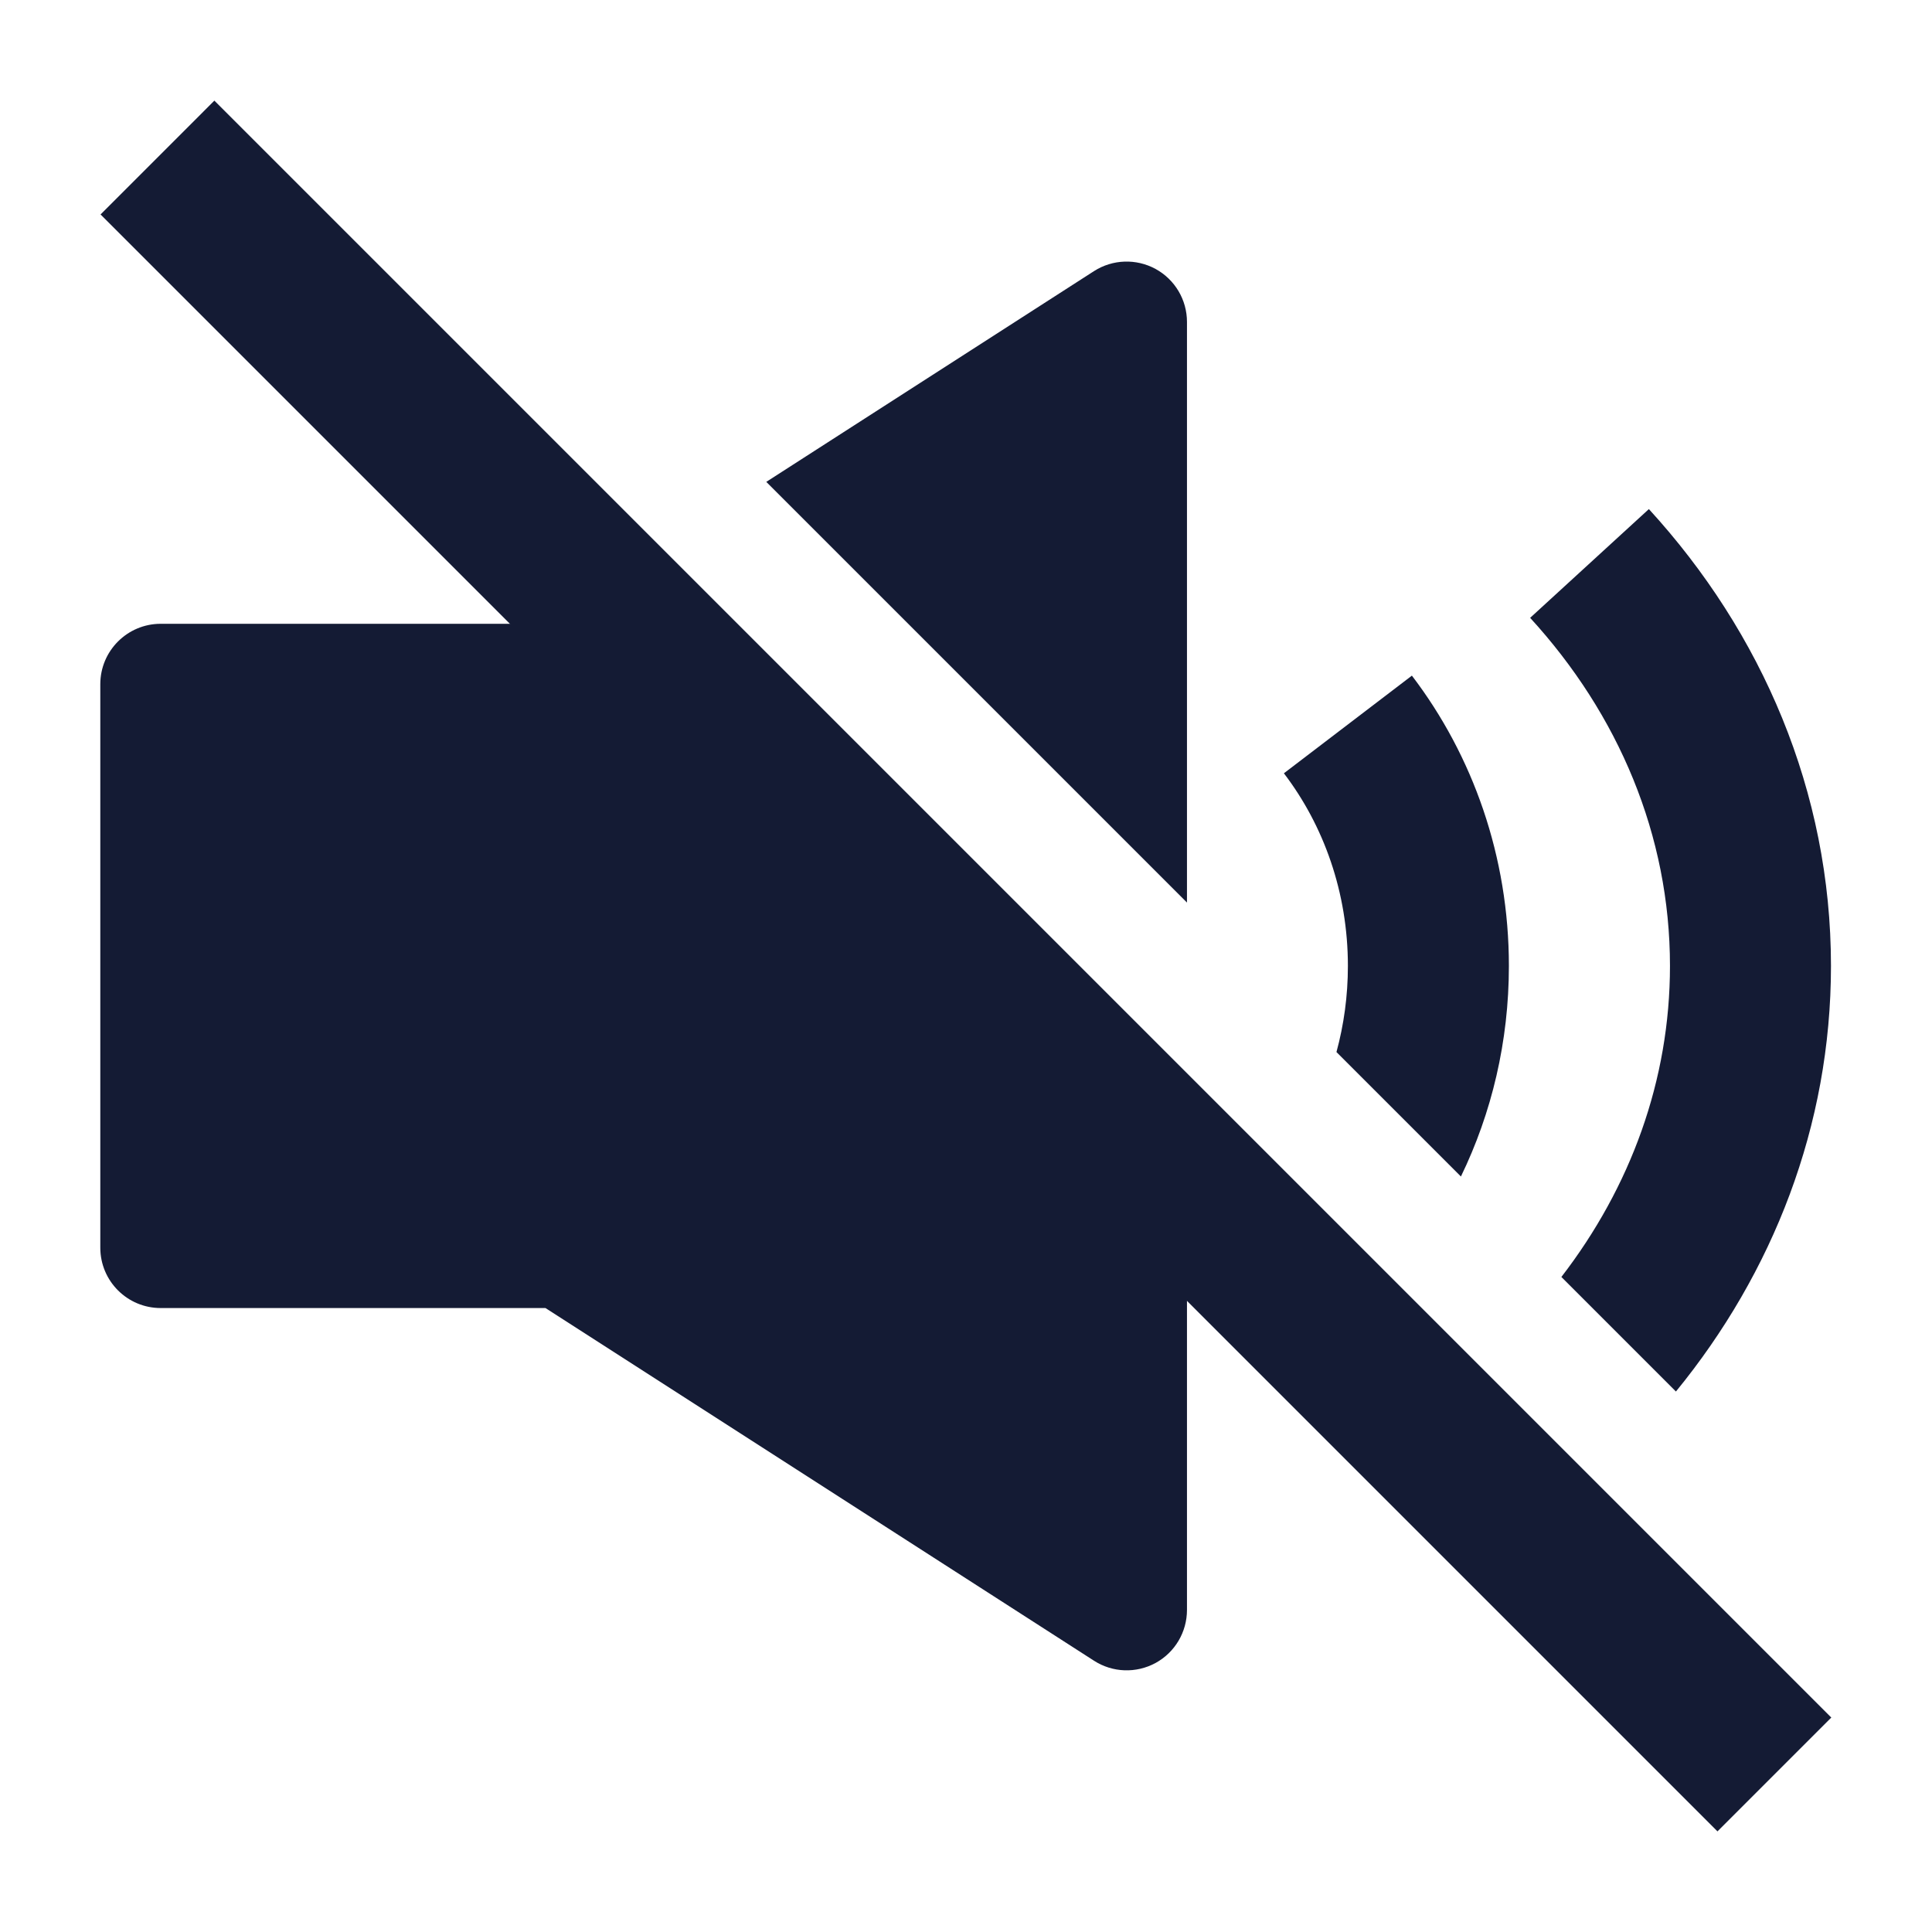
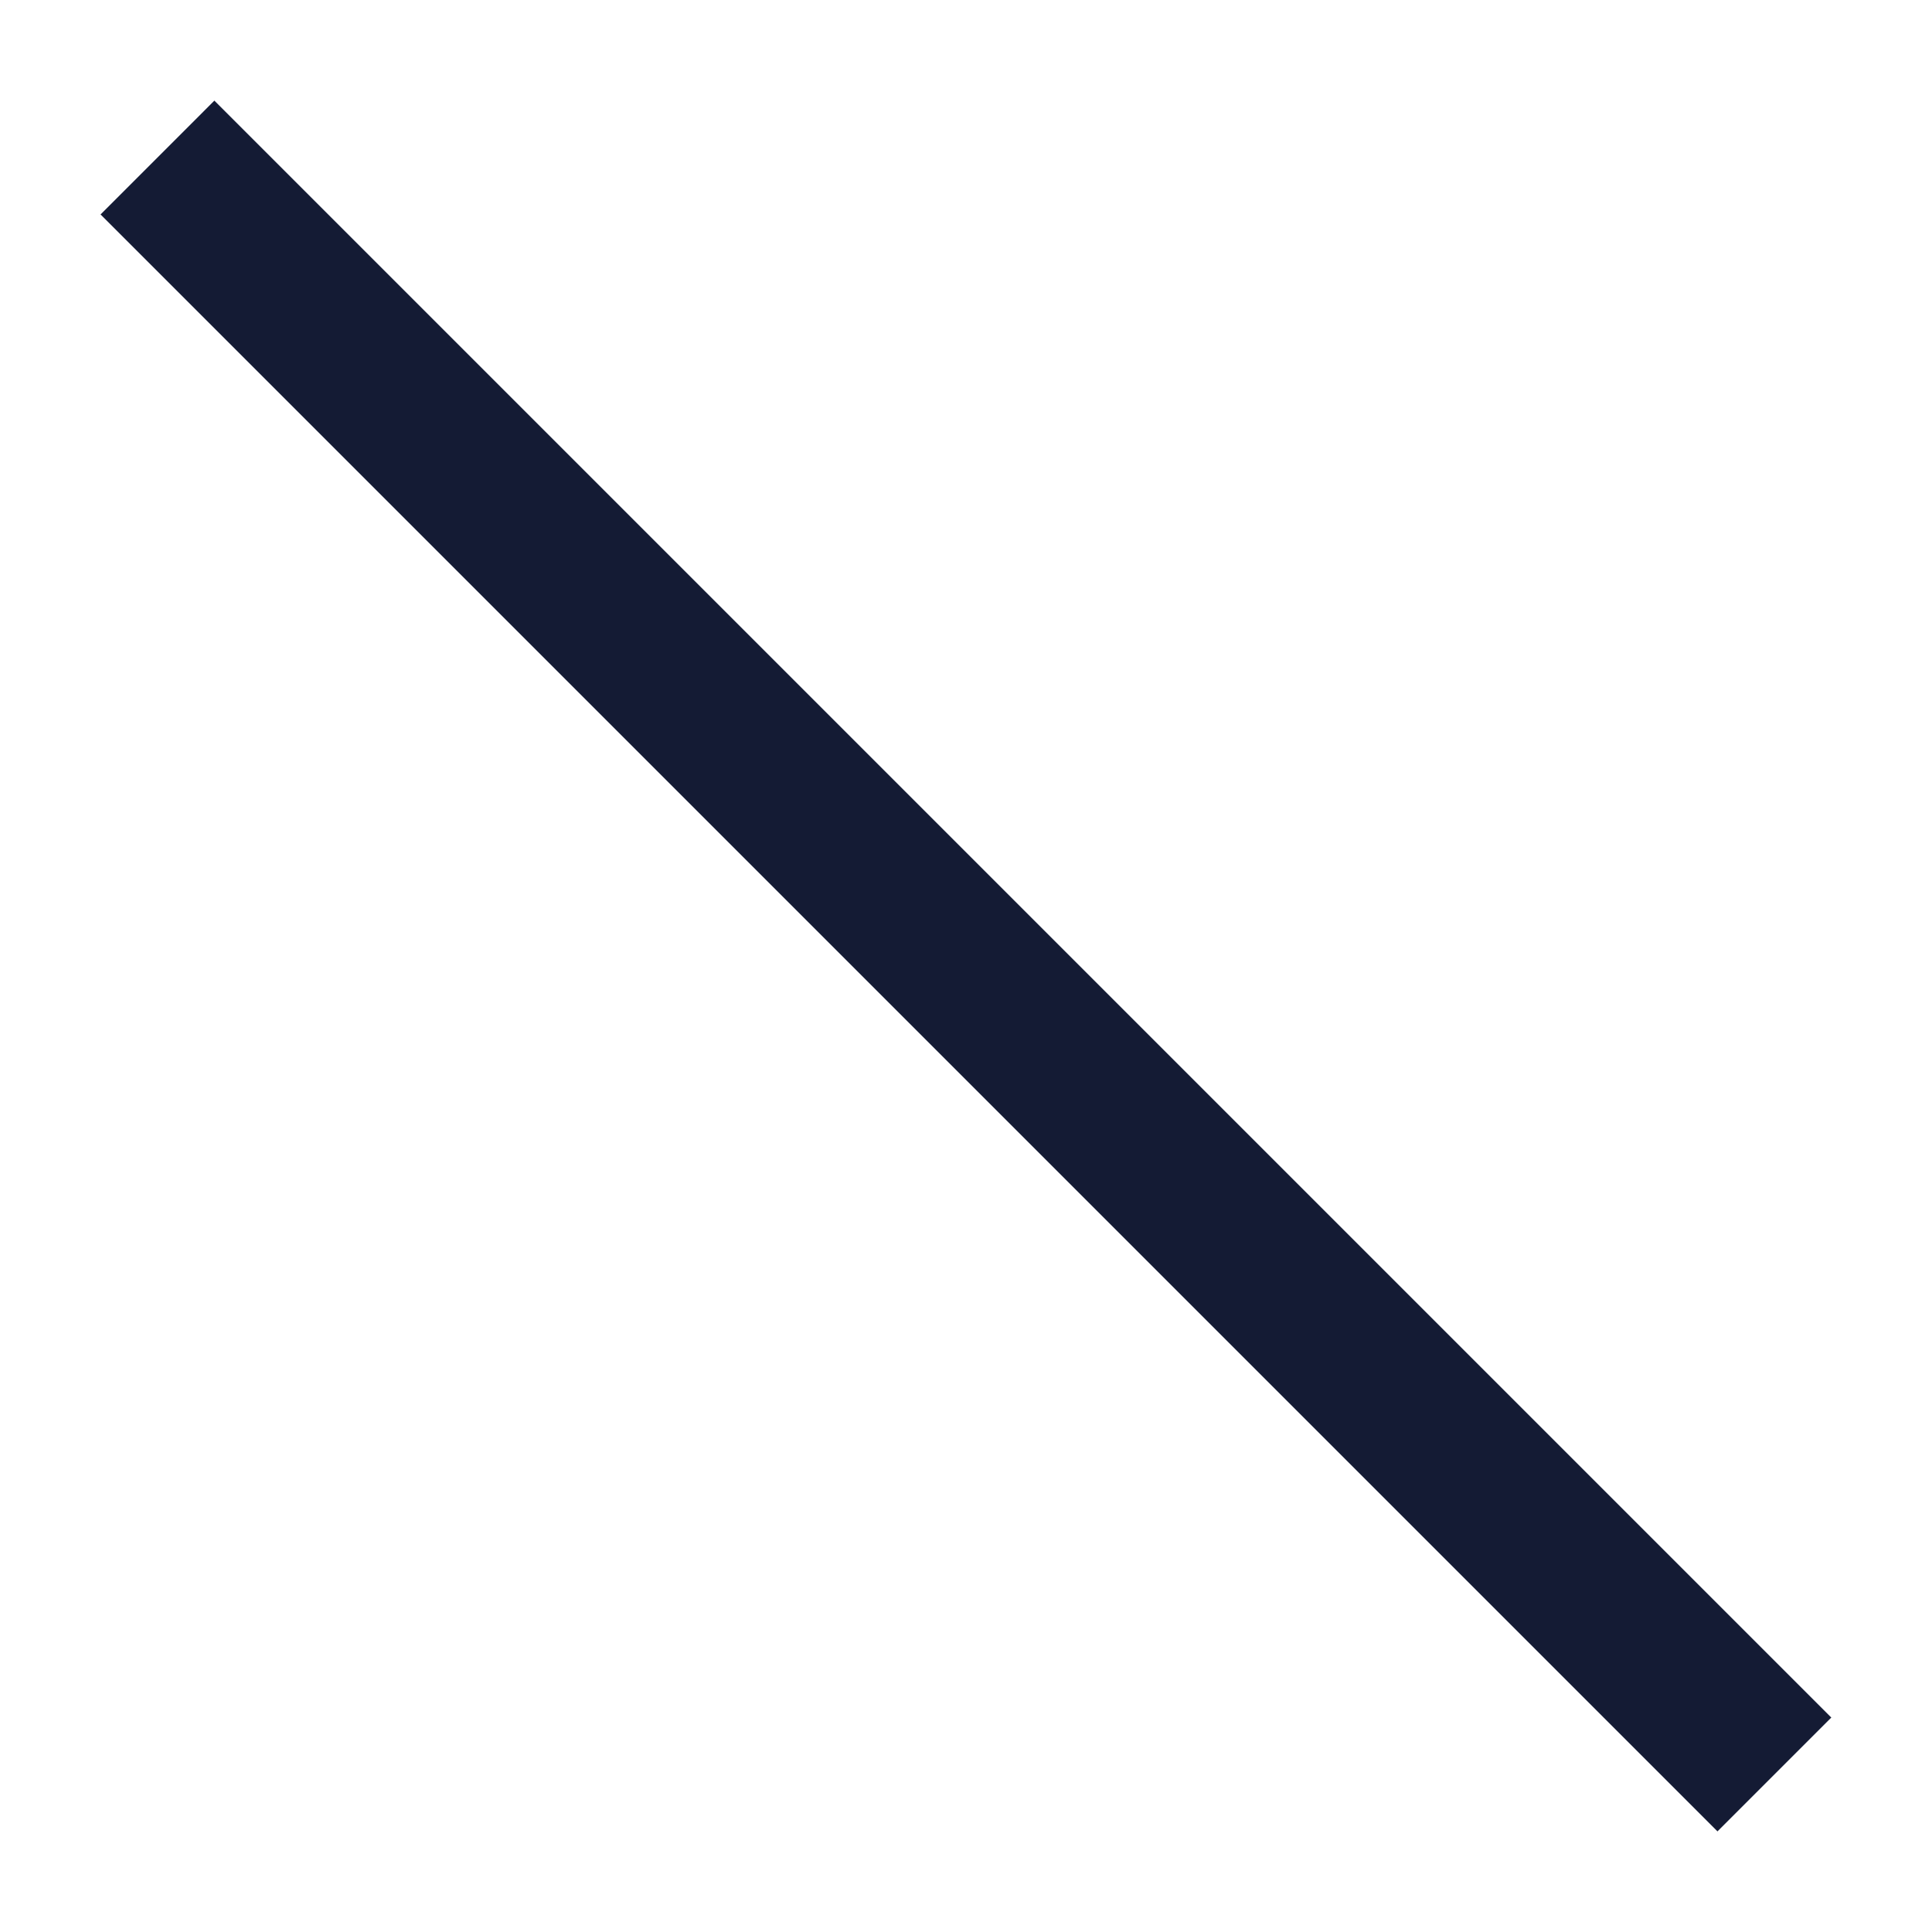
<svg xmlns="http://www.w3.org/2000/svg" width="24" height="24" viewBox="0 0 24 24" fill="none">
  <path d="M21.335 22.75L1.249 2.664L2.663 1.25L22.749 21.336L21.335 22.75Z" fill="#141B34" />
-   <path d="M14.745 3.999C14.745 3.725 14.596 3.473 14.355 3.341C14.114 3.21 13.821 3.22 13.59 3.368L9.519 5.986L14.745 11.212V3.999Z" fill="#141B34" />
-   <path d="M6.776 7.749H1.996C1.582 7.749 1.246 8.085 1.246 8.499V15.499C1.246 15.914 1.582 16.249 1.996 16.249H6.776L13.59 20.63C13.821 20.779 14.114 20.789 14.355 20.658C14.596 20.526 14.745 20.274 14.745 19.999V14.748L7.367 7.369L6.776 7.749Z" fill="#141B34" />
-   <path d="M20.745 11.999C20.745 10.378 20.106 8.874 19.008 7.675L20.483 6.324C21.886 7.857 22.745 9.832 22.745 11.999C22.745 13.988 22.022 15.814 20.819 17.286L19.396 15.863C20.255 14.748 20.745 13.419 20.745 11.999Z" fill="#141B34" />
-   <path d="M16.744 11.999C16.744 11.085 16.443 10.254 15.949 9.606L17.539 8.393C18.296 9.385 18.744 10.641 18.744 11.999C18.744 12.938 18.53 13.828 18.148 14.615L16.602 13.069C16.694 12.73 16.744 12.372 16.744 11.999Z" fill="#141B34" />
</svg>